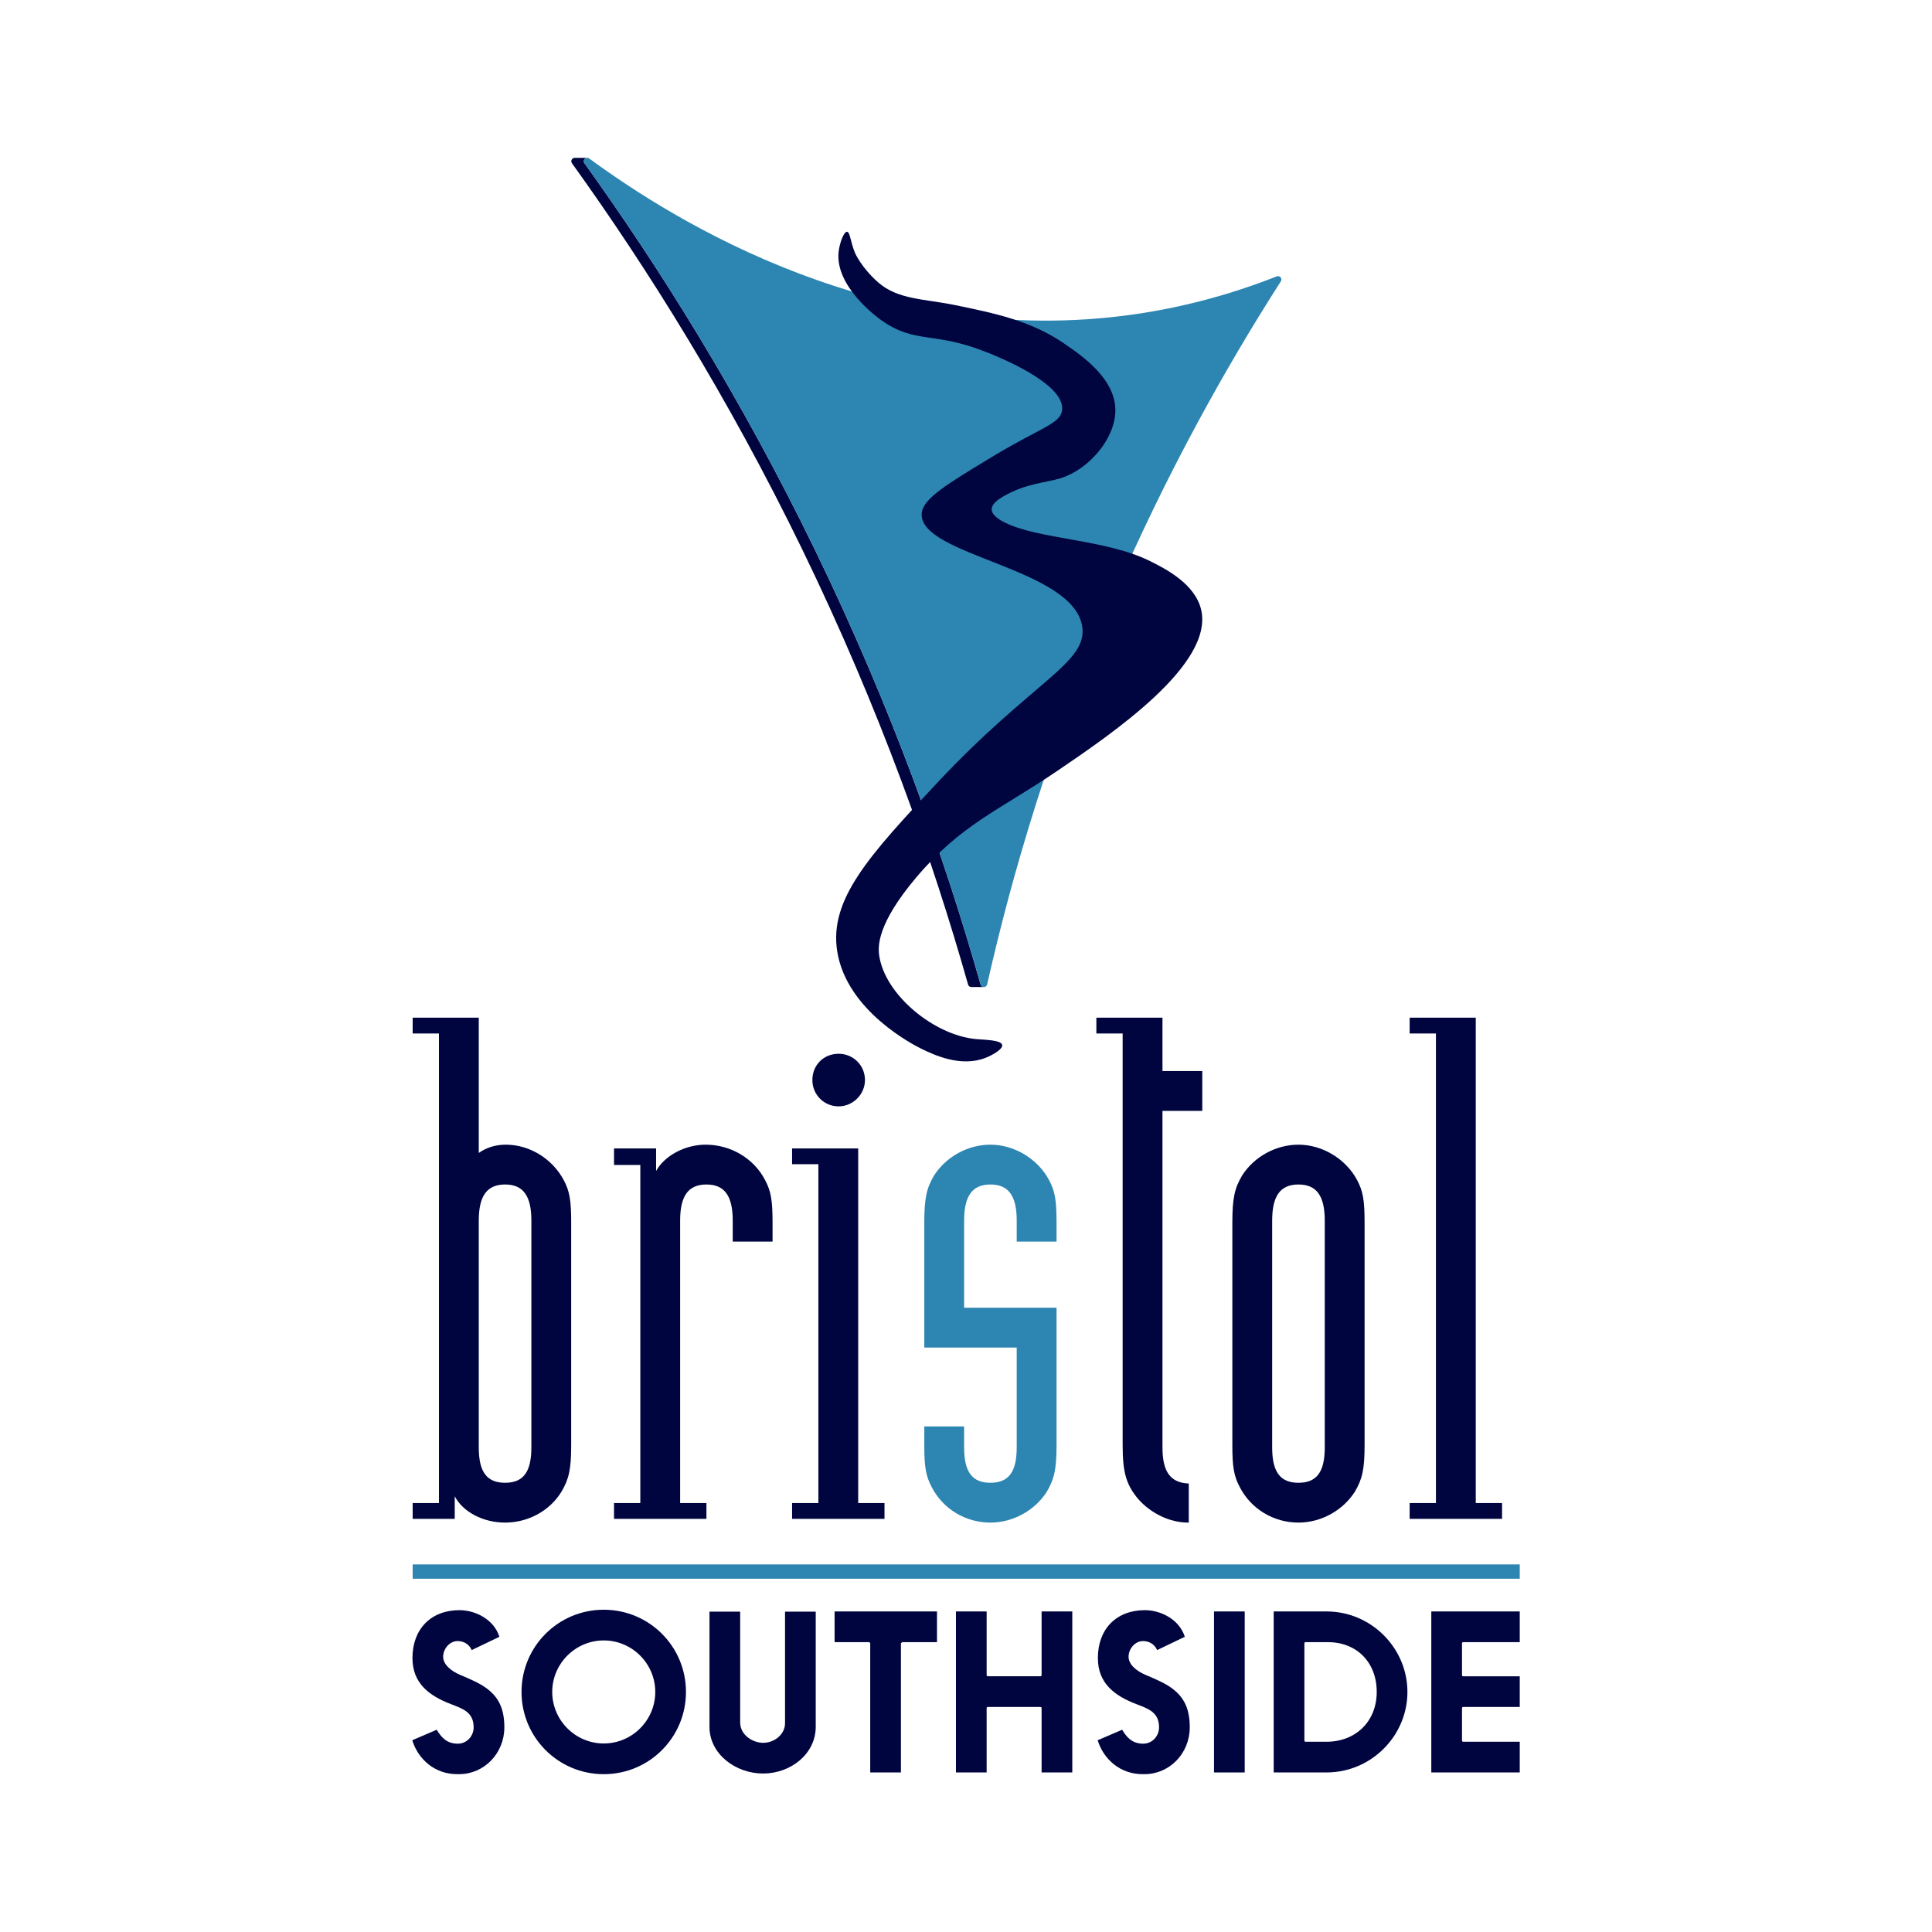
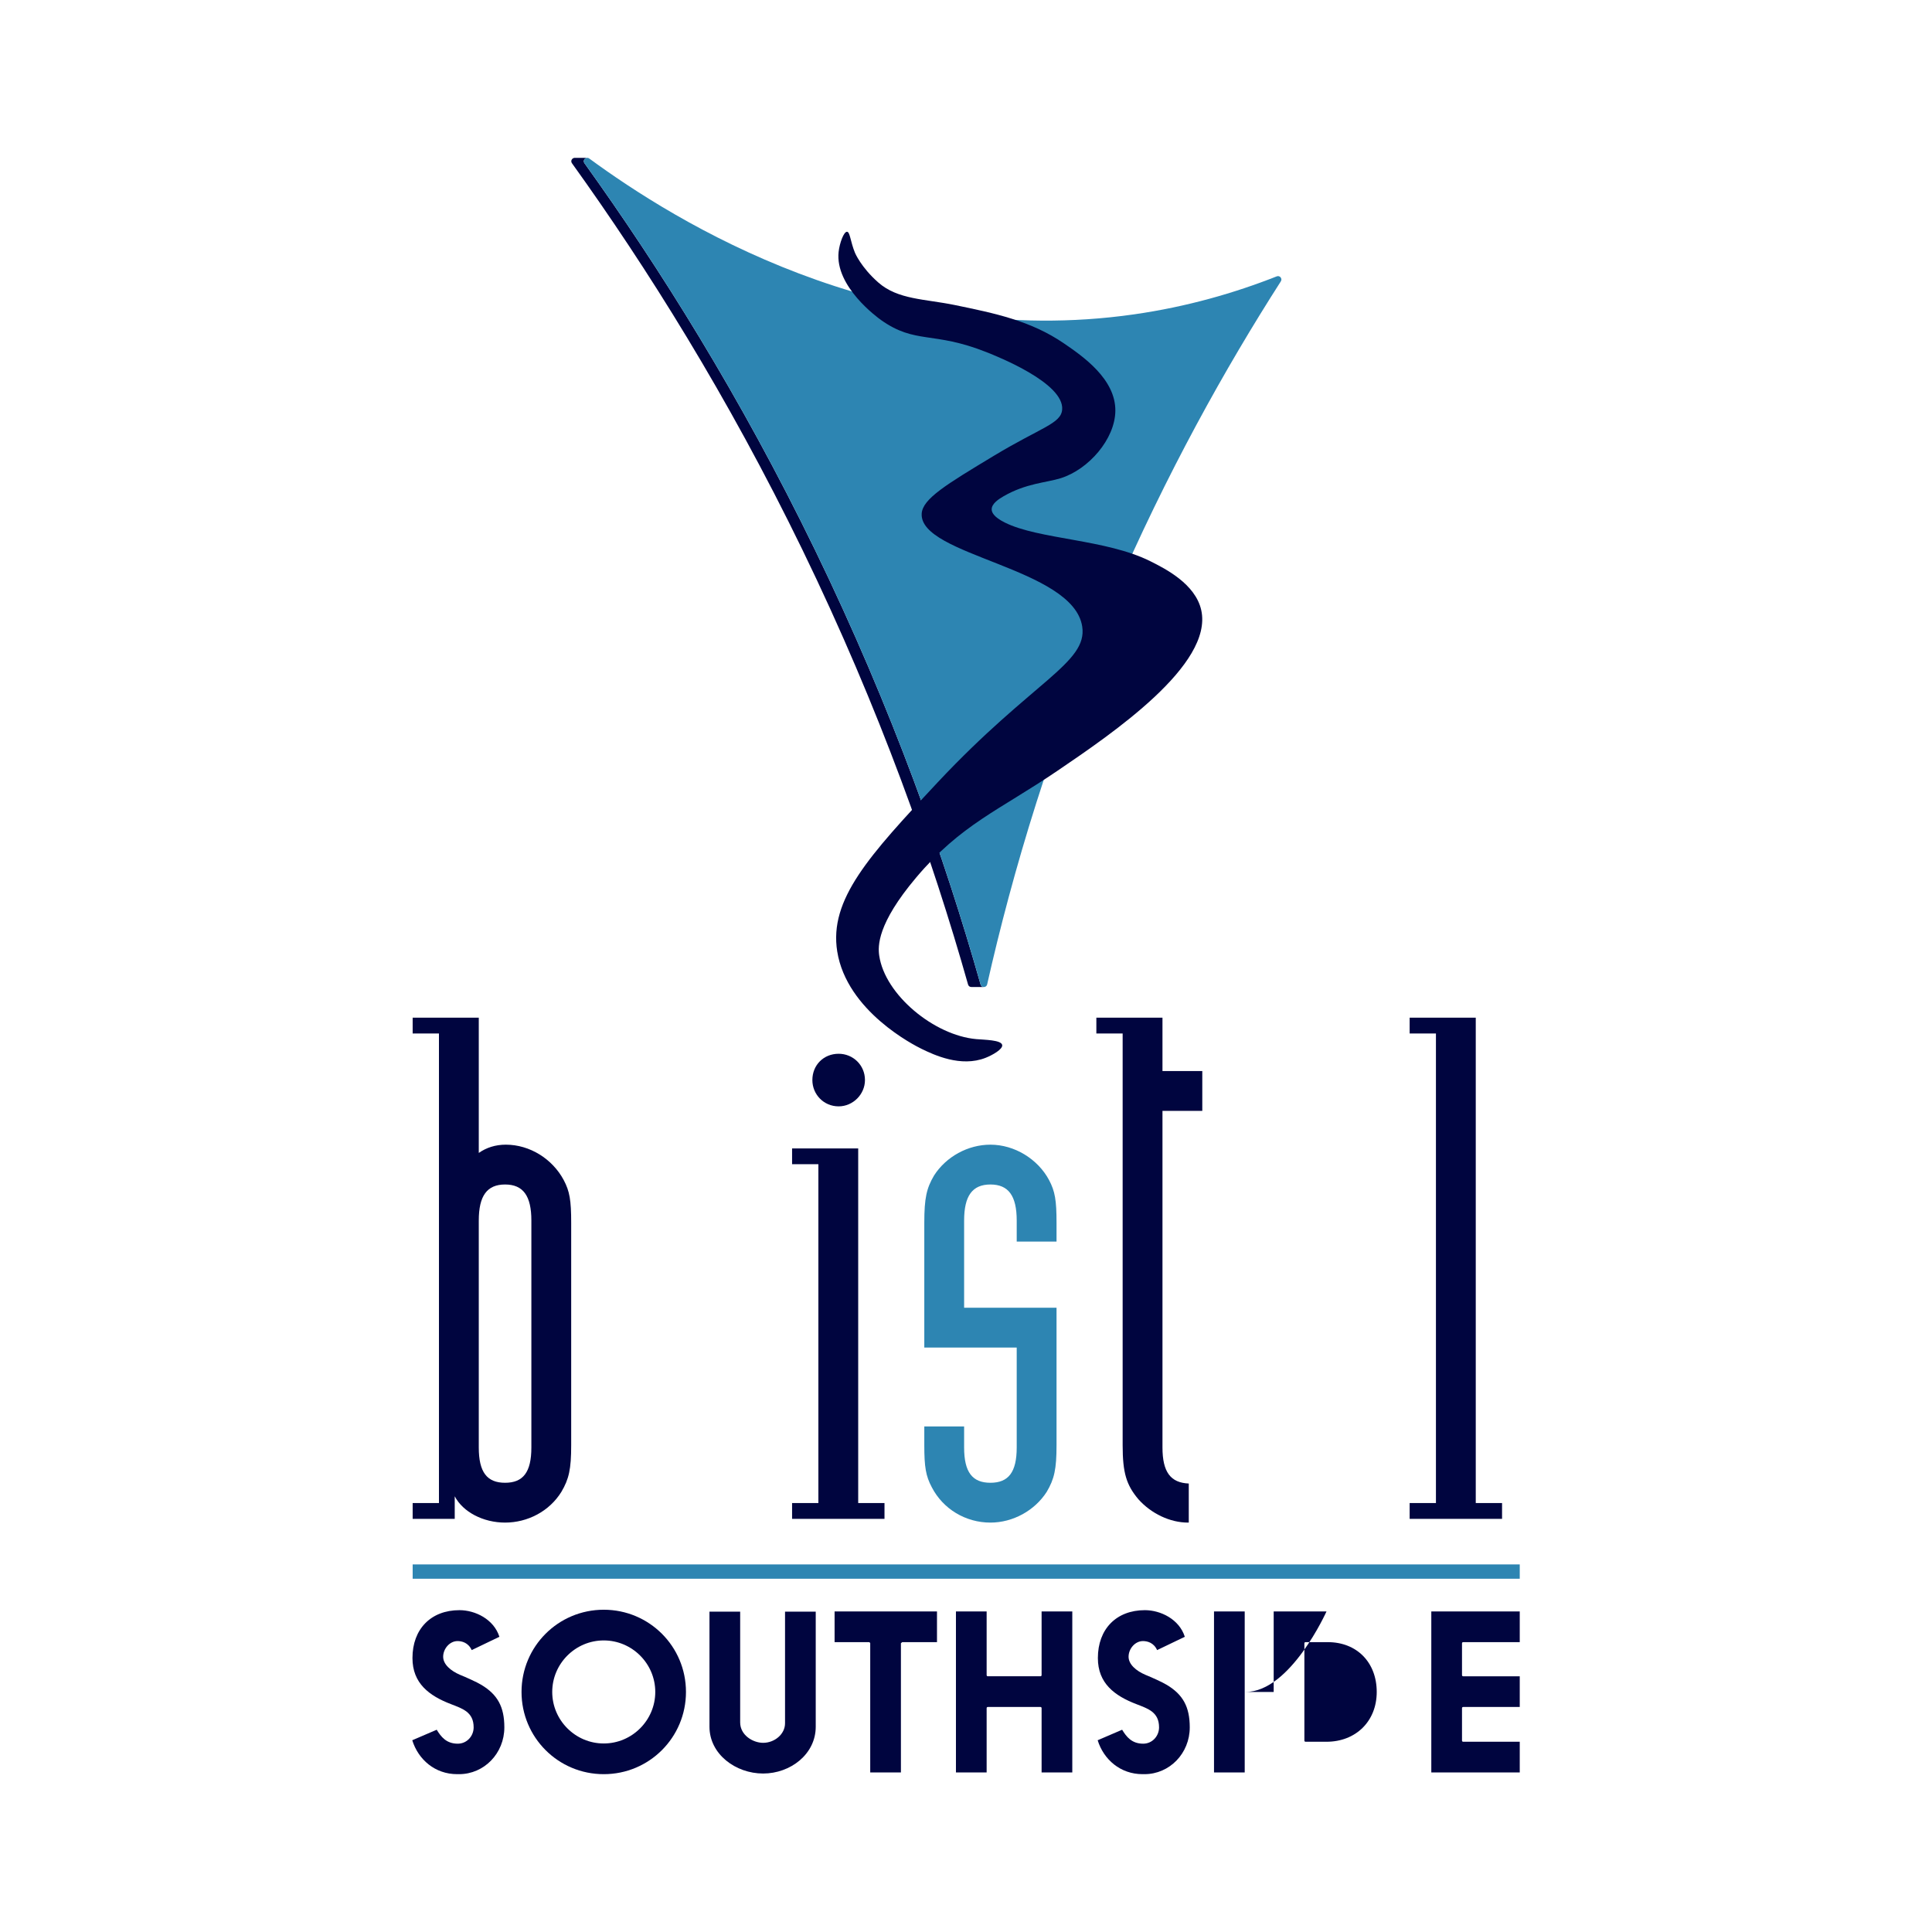
<svg xmlns="http://www.w3.org/2000/svg" height="1080" viewBox="0 0 1080 1080" width="1080">
  <g>
    <g fill="#00053f">
      <path d="M244.13,966.93c2.4,3.96,5.4,7.8,11.76,7.8c5.16,0,8.88-4.32,8.88-9.12c0-8.52-6.12-10.44-12.6-12.96 c-12.24-4.68-21.6-11.64-21.6-25.8c0-16.2,10.32-26.76,26.28-26.76c8.76,0,19.2,5.04,22.32,14.88l-15.48,7.44 c-1.92-4.2-5.52-5.04-7.92-5.04c-4.44,0-8.04,4.32-8.04,8.76c0,4.32,4.32,7.92,9.36,10.08c3.24,1.32,9.48,4.08,12,5.64 c9,5.4,12.84,12.24,12.84,23.76c0,14.52-11.28,26.16-25.32,26.16h-1.08c-12.36,0-21.72-8.16-25.08-18.96L244.13,966.93z" />
      <path d="M337.5,899.85c25.44,0,45.96,20.52,45.96,45.96s-20.52,45.96-45.96,45.96s-45.96-20.52-45.96-45.96 S312.06,899.85,337.5,899.85z M337.5,974.61c15.84,0,28.8-12.96,28.8-28.8c0-15.84-12.96-28.8-28.8-28.8s-28.8,12.96-28.8,28.8 C308.7,961.65,321.66,974.61,337.5,974.61z" />
      <path d="M396.6,900.93h17.16v61.92c0,7.08,7.08,11.4,12.84,11.4c6.36,0,12.24-4.8,12.24-10.92v-62.4H456v64.32 c0,15.36-14.16,26.16-29.4,26.16c-15.36,0-30-10.8-30-26.16V900.93z" />
      <path d="M486.46,990.81v-72.24c0-0.12,0-0.12-0.12-0.24c-0.24-0.24-0.36-0.36-0.48-0.36h-19.32v-17.16h57.24v17.16 h-19.44l-0.72,0.6v72.24H486.46z" />
      <path d="M582.26,900.81h17.16v90h-17.16v-35.88c0-0.48-0.24-0.72-0.72-0.72h-29.28c-0.48,0-0.72,0.24-0.72,0.72v35.88 h-17.16v-90h17.16v35.52c0,0.48,0.24,0.72,0.72,0.72h29.28c0.48,0,0.72-0.24,0.72-0.72V900.81z" />
      <path d="M627.28,966.93c2.4,3.96,5.4,7.8,11.76,7.8c5.16,0,8.88-4.32,8.88-9.12c0-8.52-6.12-10.44-12.6-12.96 c-12.24-4.68-21.6-11.64-21.6-25.8c0-16.2,10.32-26.76,26.28-26.76c8.76,0,19.2,5.04,22.32,14.88l-15.48,7.44 c-1.92-4.2-5.52-5.04-7.92-5.04c-4.44,0-8.04,4.32-8.04,8.76c0,4.32,4.32,7.92,9.36,10.08c3.24,1.32,9.48,4.08,12,5.64 c9,5.4,12.84,12.24,12.84,23.76c0,14.52-11.28,26.16-25.32,26.16h-1.08c-12.36,0-21.72-8.16-25.08-18.96L627.28,966.93z" />
      <path d="M695.8,900.81v90h-17.16v-90H695.8z" />
-       <path d="M712,900.81h29.52c25.08,0,45.24,20.52,45.24,45s-20.16,45-45.24,45H712V900.81z M741.52,973.65 c16.32,0,28.08-11.4,28.08-27.84s-11.04-27.84-27.36-27.84h-12.36c-0.48,0-0.72,0.24-0.72,0.72v54.24c0,0.48,0.24,0.72,0.72,0.72 L741.52,973.65L741.52,973.65z" />
+       <path d="M712,900.81h29.52s-20.16,45-45.24,45H712V900.81z M741.52,973.65 c16.32,0,28.08-11.4,28.08-27.84s-11.04-27.84-27.36-27.84h-12.36c-0.48,0-0.72,0.24-0.72,0.72v54.24c0,0.48,0.24,0.72,0.72,0.72 L741.52,973.65L741.52,973.65z" />
      <path d="M817.27,972.93c0,0.48,0.24,0.72,0.72,0.72h31.56v17.16h-49.44v-90h49.44v17.16h-31.56 c-0.48,0-0.72,0.24-0.72,0.72v17.64c0,0.48,0.24,0.72,0.72,0.72h31.56v17.16h-31.56c-0.48,0-0.72,0.24-0.72,0.72V972.93z" />
    </g>
    <g>
      <path d="M230.68,840.22h14.7v-262.5h-14.7v-8.82h36.96v75.6c4.2-2.94,9.24-4.62,15.12-4.62 c13.44,0,26.04,7.98,32.34,19.74c3.36,6.3,4.2,11.34,4.2,23.94v124.32c0,13.44-1.26,18.9-5.46,26.04 c-6.72,10.92-18.9,17.22-31.5,17.22c-12.18,0-23.52-5.88-28.14-14.7v12.6h-23.52V840.22z M267.64,809.14 c0,13.86,4.62,19.74,14.7,19.74c10.08,0,14.7-5.88,14.7-19.74V682.3c0-13.86-4.62-20.16-14.7-20.16c-10.08,0-14.7,6.3-14.7,20.16 V809.14z" fill="#00053f" />
-       <path d="M409.6,694.06V682.3c0-13.86-4.62-20.16-14.7-20.16s-14.7,6.3-14.7,20.16v157.92h14.7v8.82h-51.66v-8.82h14.7 v-189h-14.7v-9.24h23.52v12.6c4.62-8.4,15.96-14.7,27.72-14.7c13.86,0,26.88,7.56,33.18,19.74c3.36,6.3,4.2,11.34,4.2,23.94v10.5 L409.6,694.06L409.6,694.06z" fill="#00053f" />
      <path d="M479.74,840.22h14.7v8.82h-51.66v-8.82h14.7V650.8h-14.7v-8.82h36.96V840.22z M483.52,603.76 c0,7.98-6.72,14.7-14.7,14.7c-8.4,0-14.7-6.72-14.7-14.7c0-8.4,6.3-14.7,14.7-14.7C476.8,589.06,483.52,595.36,483.52,603.76z" fill="#00053f" />
      <path d="M590.61,731.02v76.86c0,13.44-1.26,18.9-5.46,26.04c-6.72,10.5-18.9,17.22-31.5,17.22 c-13.86,0-26.46-7.56-32.76-19.74c-3.36-6.3-4.2-11.34-4.2-23.52v-10.5h22.26v11.76c0,13.86,4.62,19.74,14.7,19.74 s14.7-5.88,14.7-19.74v-55.86h-51.66v-69.72c0-13.86,1.26-19.32,5.46-26.46c6.72-10.5,18.9-17.22,31.5-17.22 c13.44,0,26.46,7.98,32.76,19.74c3.36,6.3,4.2,11.34,4.2,23.94v10.5h-22.26V682.3c0-13.86-4.62-20.16-14.7-20.16 s-14.7,6.3-14.7,20.16v48.72H590.61z" fill="#2d85b2" />
      <path d="M649.83,568.9v29.82h22.26v22.26h-22.26v188.16c0,13.86,4.62,19.74,14.7,20.16v21.84h-0.42 c-10.08,0-20.58-5.04-27.72-13.02c-6.72-7.98-8.82-14.7-8.82-30.24V577.72h-14.7v-8.82L649.83,568.9L649.83,568.9z" fill="#00053f" />
-       <path d="M762.81,807.88c0,13.44-1.26,18.9-5.46,26.04c-6.72,10.5-18.9,17.22-31.5,17.22 c-13.86,0-26.46-7.56-32.76-19.74c-3.36-6.3-4.2-11.34-4.2-23.52V683.56c0-13.86,1.26-19.32,5.46-26.46 c6.72-10.5,18.9-17.22,31.5-17.22c13.44,0,26.46,7.98,32.76,19.74c3.36,6.3,4.2,11.34,4.2,23.94V807.88z M711.15,809.14 c0,13.86,4.62,19.74,14.7,19.74s14.7-5.88,14.7-19.74V682.3c0-13.86-4.62-20.16-14.7-20.16s-14.7,6.3-14.7,20.16V809.14z" fill="#00053f" />
      <path d="M824.96,840.22h14.7v8.82H788v-8.82h14.7v-262.5H788v-8.82h36.96L824.96,840.22L824.96,840.22z" fill="#00053f" />
    </g>
    <path d="M230.68 874.52H849.55V882.52H230.68z" fill="#2d85b2" />
    <g>
      <path d="M549.84,551.75h-6.89l0.01-0.01c-0.78-0.01-1.54-0.45-1.8-1.37c-20-70.64-49.21-153.74-92.66-243.16 c-41.76-85.94-87.04-157.88-128.77-215.96c-0.96-1.34,0.09-2.91,1.42-3.01l-0.01-0.01h6.95c-1.3,0.15-2.31,1.7-1.36,3.02 c41.73,58.08,87.01,130.02,128.77,215.96c43.45,89.42,72.66,172.52,92.66,243.16C548.4,551.24,549.11,551.7,549.84,551.75z" fill="#00053f" />
      <path d="M716,157.28c-31.04,48.45-63.97,107.34-93.8,176.54c-34.48,79.97-56.27,153.92-70.37,216.45 c-0.2,0.92-0.93,1.42-1.68,1.48c0,0-0.01,0-0.02,0c-0.1,0.01-0.19,0.01-0.29,0c-0.73-0.05-1.44-0.51-1.68-1.38 c-20-70.64-49.21-153.74-92.66-243.16c-41.76-85.94-87.04-157.88-128.77-215.96c-0.95-1.32,0.06-2.87,1.36-3.02h0.34 c0.32,0.02,0.65,0.15,0.97,0.38c47.81,35.07,163.36,107.33,304.53,87.12c29.68-4.25,56.35-11.99,79.78-21.24 C715.42,153.81,717,155.72,716,157.28z" fill="#2d85b2" />
      <path d="M473.5,129.56c1.68,0.08,1.89,5.56,4.43,11.74c0,0,3.31,8.05,13.04,16.61c10.98,9.65,26.02,9.16,42.78,12.61 c22.37,4.6,42.48,8.75,61.04,21.46c10.25,7.02,28.94,19.82,28.7,37.76c-0.21,15.7-14.88,32.64-30.52,37.57 c-8.11,2.55-19.38,2.79-32.09,10.17c-2.68,1.56-6.58,4.11-6.52,7.3c0.03,1.57,1.03,4.16,7.3,7.3 c18.99,9.52,56.64,9.28,81.39,21.65c8.14,4.07,25.19,12.6,28.46,27.36c6.76,30.55-49.7,68.93-80.25,89.69 c-32.87,22.34-53.93,29.89-79.16,59.82c-21.79,25.85-21.36,38.34-20.61,43.57c3.17,21.94,30.71,44.61,54.26,46.7 c4.62,0.41,13.91,0.45,14.48,3.26c0.48,2.37-5.47,5.7-9.28,7.2c-13.82,5.44-28.84-1.63-35.72-4.98 c-3.99-1.94-41.89-21.03-47.22-54.52c-4.61-29,17.65-53.43,56.21-94.55c53.02-56.53,83.83-66.69,80.75-87.02 c-5-32.98-91.1-39.53-89.74-63.13c0.48-8.3,13.8-16.33,40.43-32.39c26.36-15.9,37.45-17.88,38.09-25.78 c1.2-14.82-36.01-29.6-42.26-32.09c-30.03-11.94-39.63-4.28-58.98-17.97c-1.91-1.35-25.84-18.72-23.72-38.12 C469.34,135.92,471.66,129.47,473.5,129.56z" fill="#00053f" />
    </g>
  </g>
</svg>